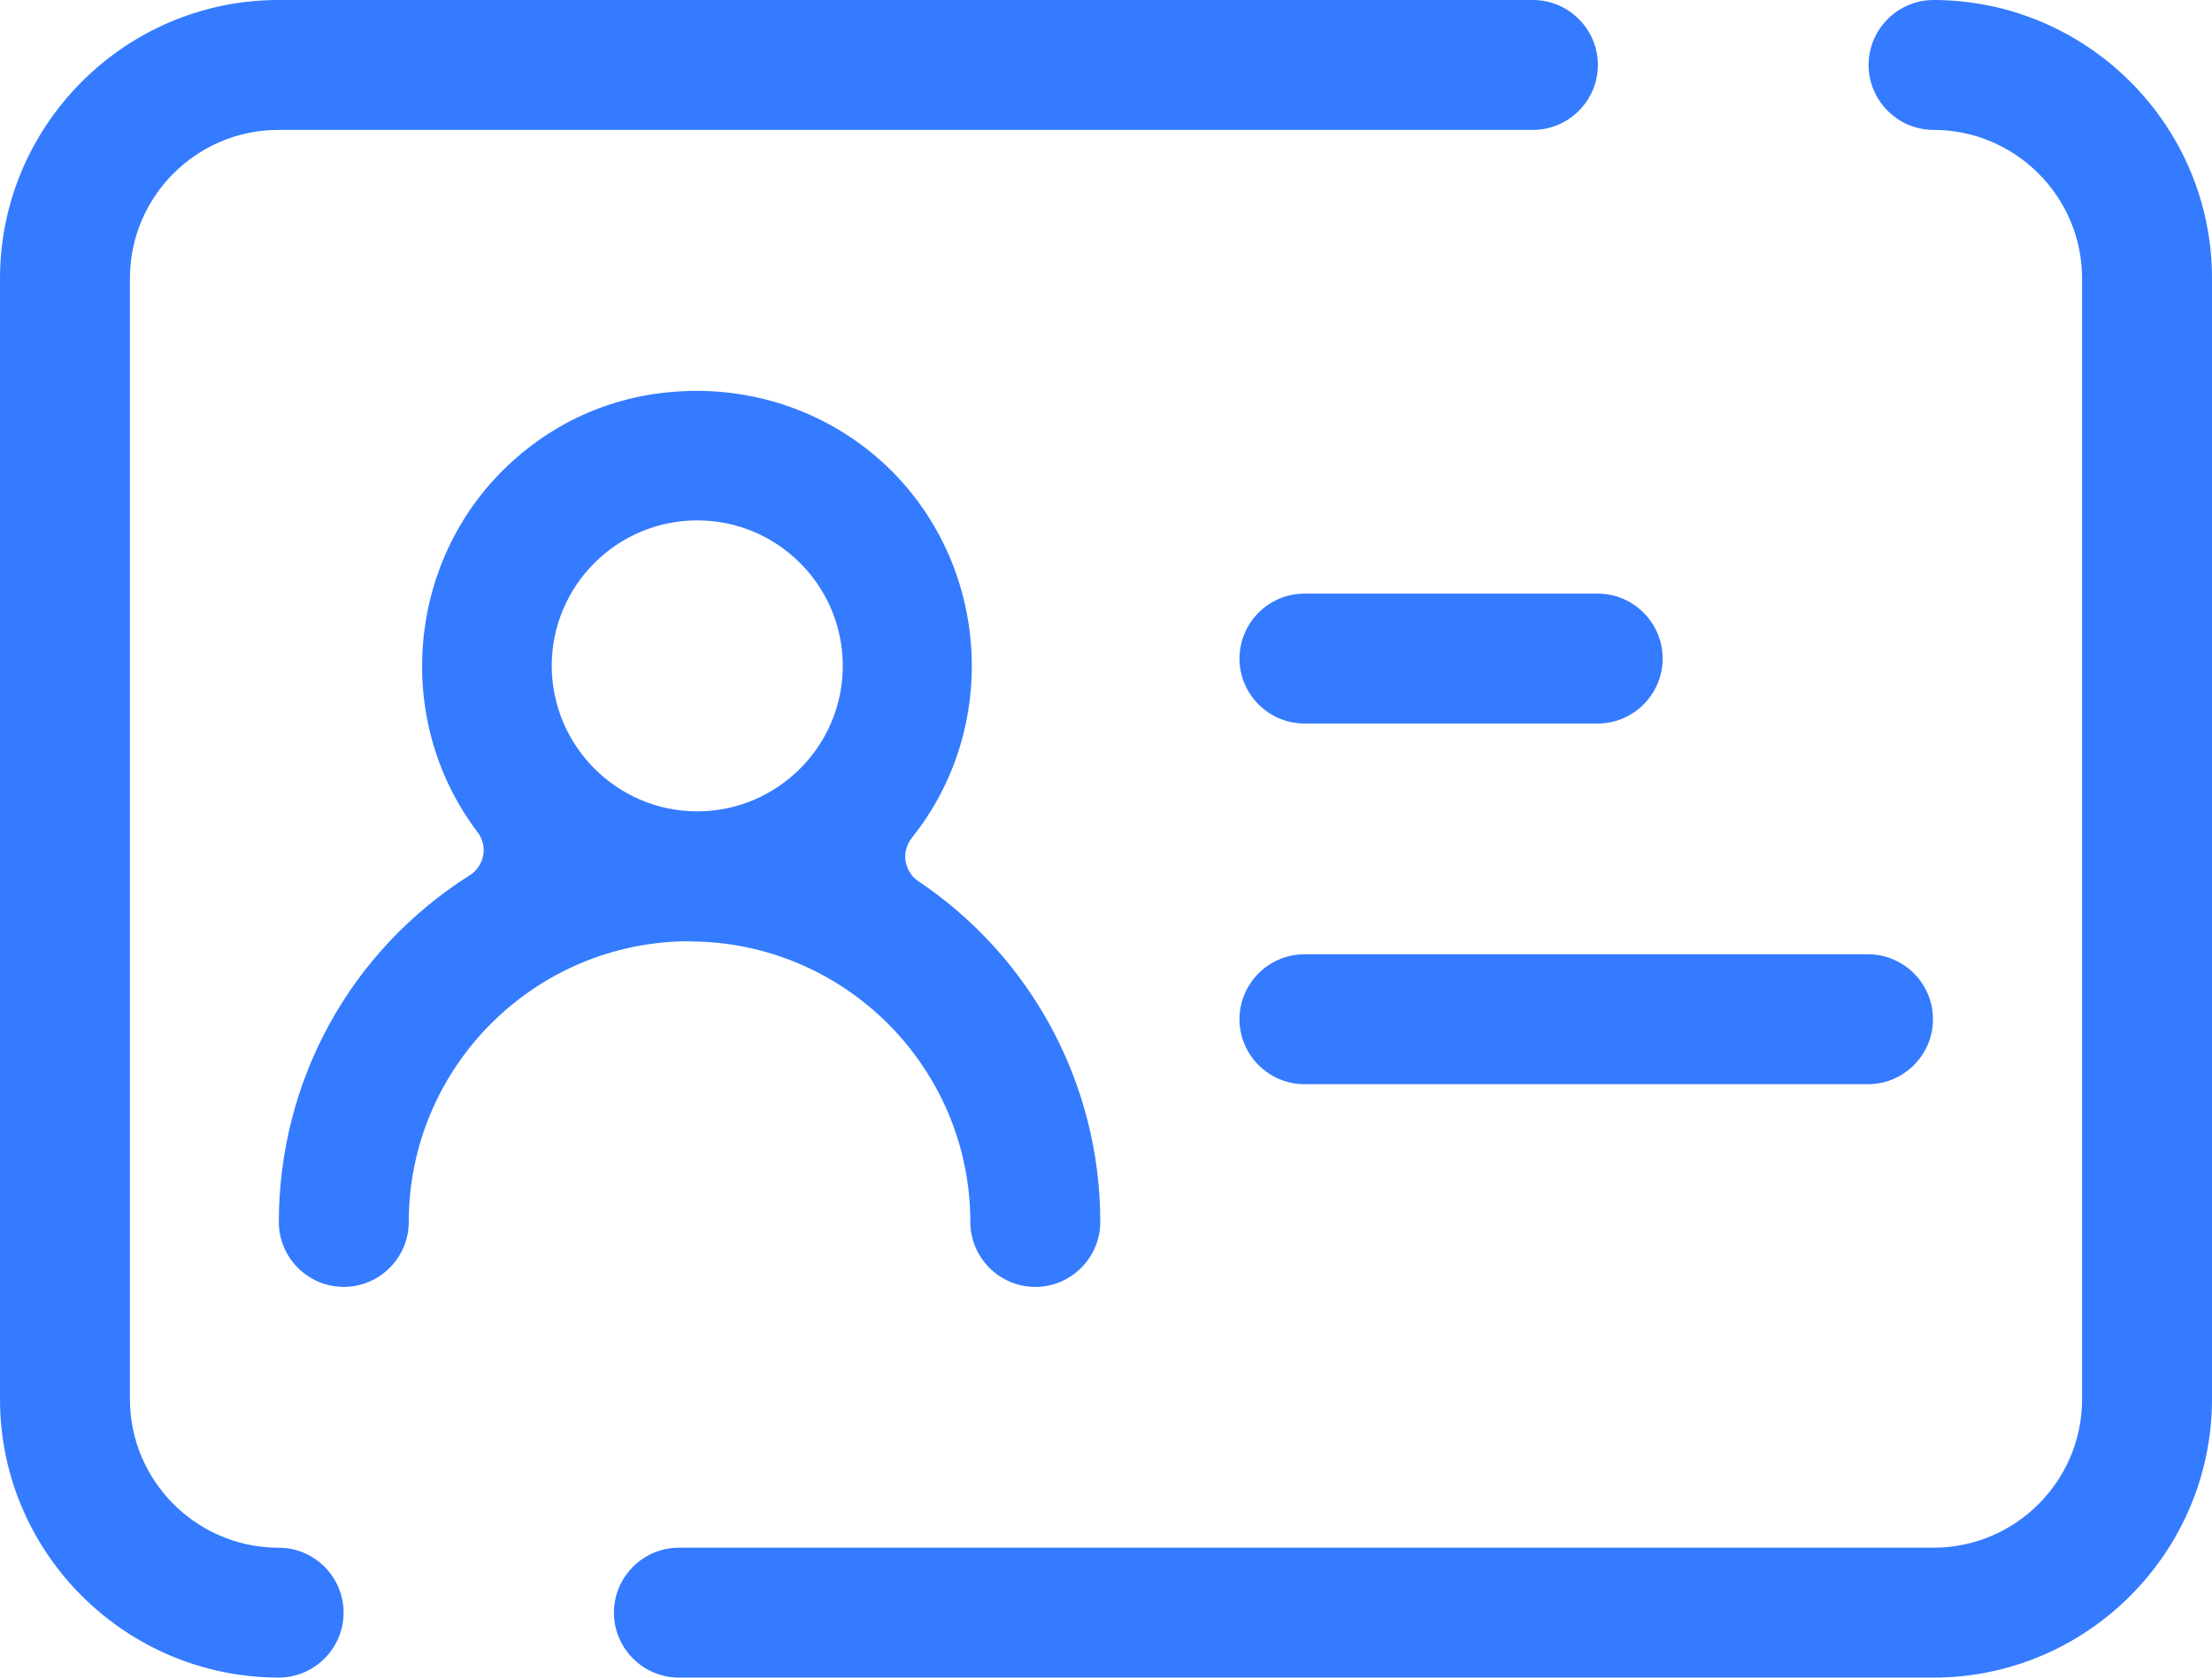
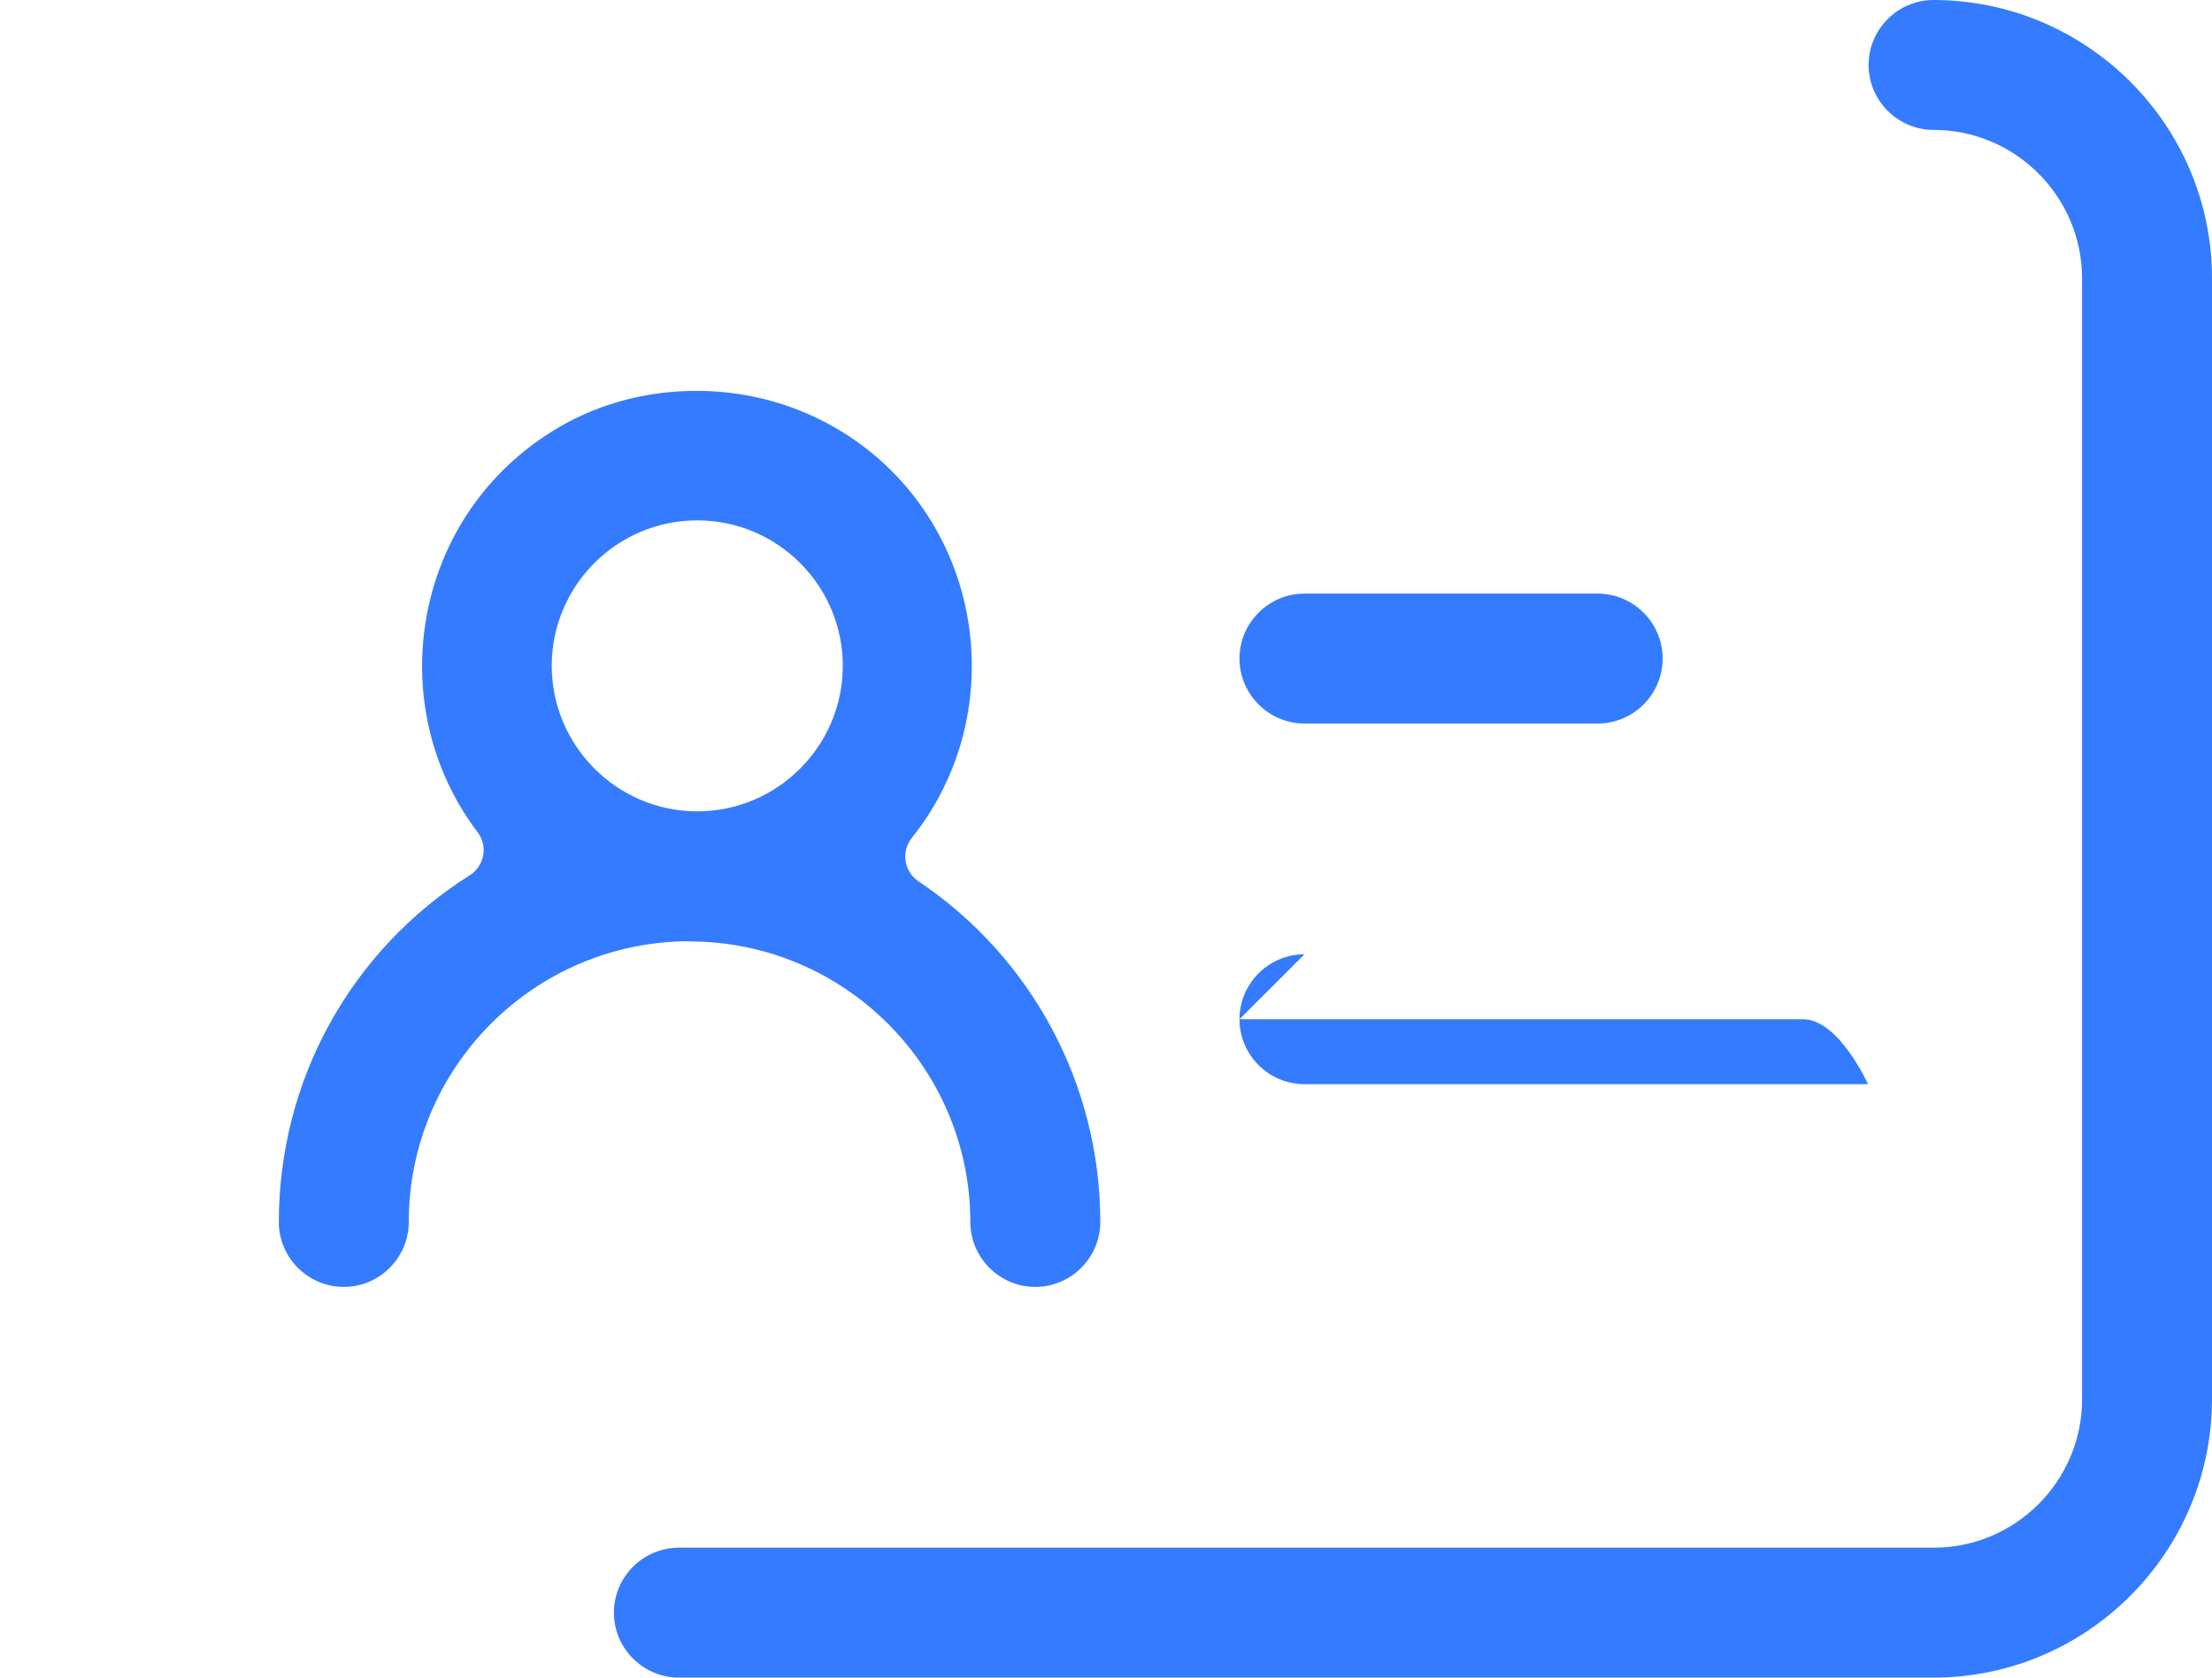
<svg xmlns="http://www.w3.org/2000/svg" id="_图层_2" data-name="图层 2" viewBox="0 0 112.02 84.98">
  <defs>
    <style>
      .cls-1 {
        fill: #347bff;
        stroke-width: 0px;
      }
    </style>
  </defs>
  <g id="_图层_1-2" data-name="图层 1">
    <g>
      <path class="cls-1" d="M80.91,30.07h-14.85c-1.81,0-3.29,1.48-3.29,3.29s1.48,3.29,3.29,3.29h14.85c1.81,0,3.29-1.48,3.29-3.29s-1.48-3.29-3.29-3.29Z" />
-       <path class="cls-1" d="M66.06,48.34c-1.81,0-3.29,1.48-3.29,3.29s1.48,3.29,3.29,3.29h28.54c1.81,0,3.29-1.48,3.29-3.29s-1.48-3.29-3.29-3.29h-28.54Z" />
-       <path class="cls-1" d="M14.1,78.4s-.09,0-.14,0c-4.08-.08-7.38-3.43-7.38-7.52V14.1c0-4.15,3.38-7.52,7.52-7.52h63.53c1.81,0,3.29-1.48,3.29-3.29s-1.48-3.29-3.29-3.29H14.1C6.34,0,0,6.34,0,14.11v56.77c0,7.77,6.34,14.09,14.11,14.1,1.81,0,3.29-1.48,3.29-3.29s-1.48-3.29-3.29-3.29Z" />
+       <path class="cls-1" d="M66.06,48.34c-1.81,0-3.29,1.48-3.29,3.29s1.48,3.29,3.29,3.29h28.54s-1.48-3.29-3.29-3.29h-28.54Z" />
      <path class="cls-1" d="M34.92,47.69c7.81,0,14.17,6.33,14.22,14.13,0,.03,0,.05,0,.08,0,1.81,1.48,3.29,3.29,3.29s3.29-1.48,3.29-3.29c0-6.94-3.45-13.39-9.21-17.26-.35-.23-.58-.6-.65-1.02-.06-.42.05-.84.31-1.17,4.51-5.62,3.95-13.9-1.29-18.86-2.67-2.52-6.13-3.79-9.59-3.79s-6.68,1.18-9.31,3.54c-5.36,4.81-6.15,13.08-1.79,18.82.25.33.36.76.28,1.17-.08.41-.32.78-.67,1-6.06,3.83-9.67,10.4-9.68,17.57,0,1.81,1.48,3.29,3.29,3.29s3.29-1.48,3.29-3.29c0-7.84,6.38-14.22,14.22-14.22ZM27.94,33.73c0-4.06,3.3-7.37,7.37-7.37s7.37,3.31,7.37,7.37-3.31,7.37-7.37,7.37c-4.06,0-7.36-3.31-7.37-7.37h0Z" />
      <path class="cls-1" d="M34.38,84.98h63.54c7.77,0,14.09-6.34,14.1-14.1V14.1c0-7.77-6.33-14.09-14.1-14.1-1.81,0-3.29,1.48-3.29,3.29s1.48,3.29,3.29,3.29c4.14,0,7.52,3.38,7.52,7.52v56.78c0,4.15-3.38,7.52-7.52,7.52h-63.54c-1.81,0-3.29,1.48-3.29,3.29s1.48,3.29,3.29,3.29Z" />
    </g>
  </g>
</svg>